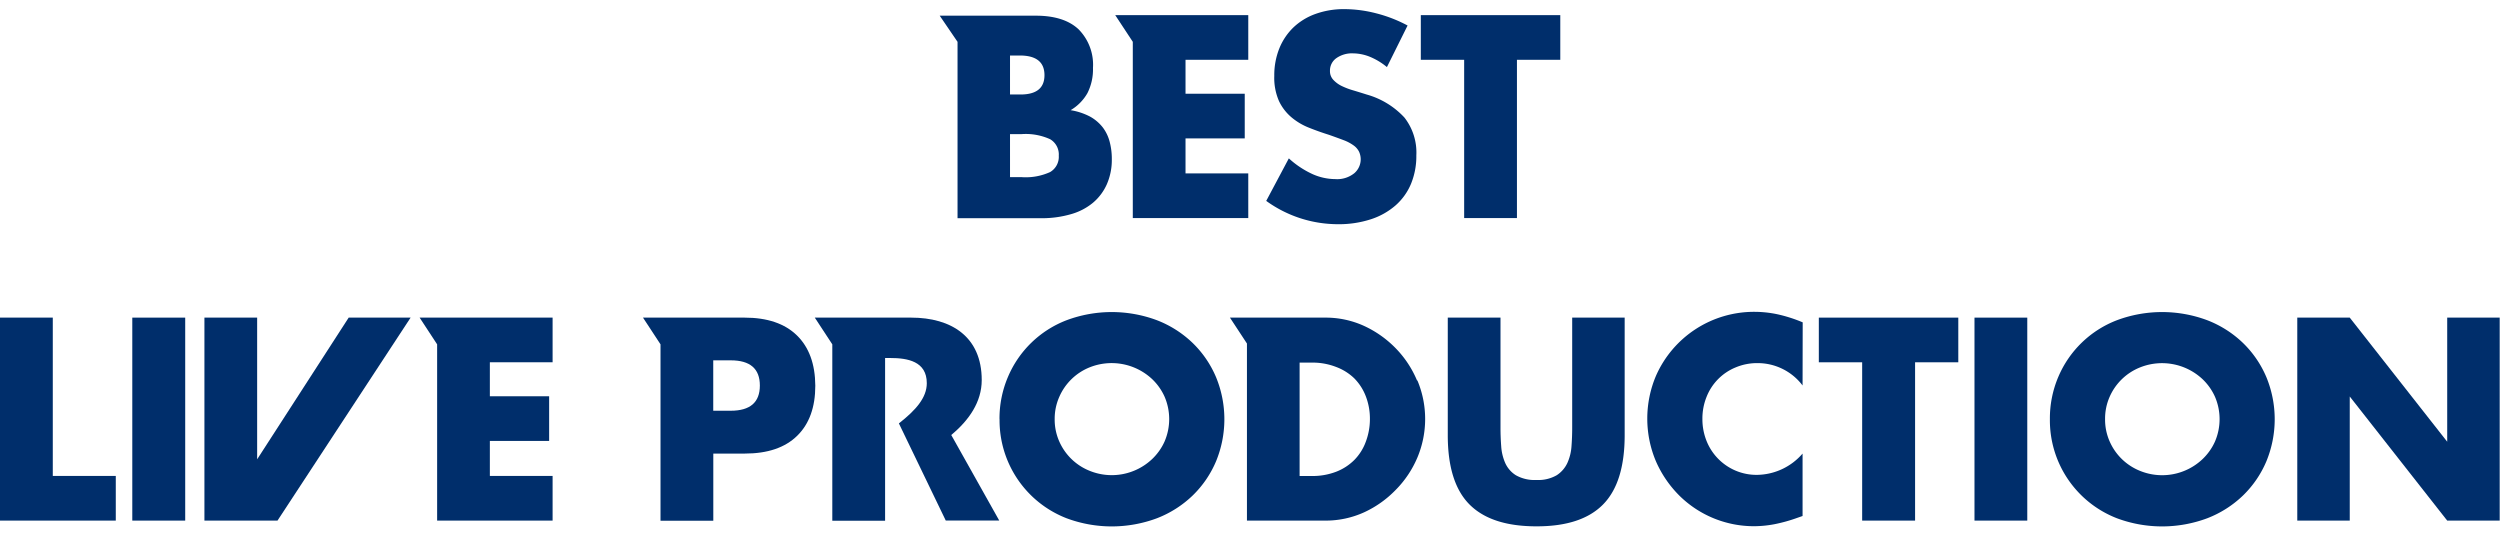
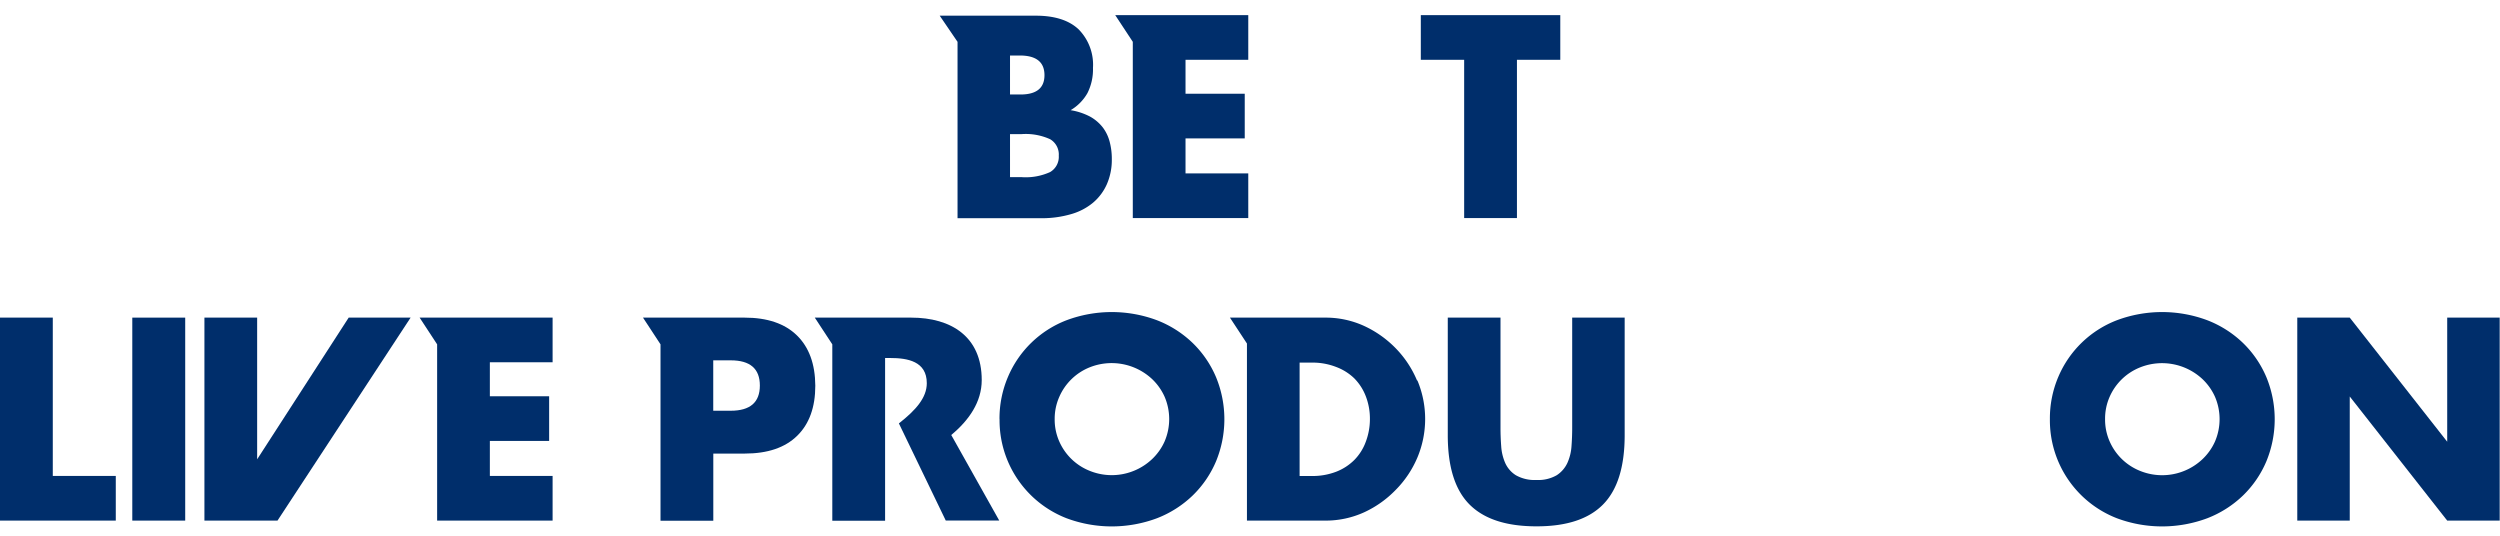
<svg xmlns="http://www.w3.org/2000/svg" id="レイヤー_1" data-name="レイヤー 1" viewBox="0 0 396.85 85.04">
  <defs>
    <style>.cls-1{fill:#002e6b;}</style>
  </defs>
  <title>prize_name2_21</title>
-   <path class="cls-1" d="M220.16,10.65A10.42,10.42,0,0,0,217.42,9a7.29,7.29,0,0,0-2.65-.53,4.3,4.3,0,0,0-2.65.77,2.4,2.4,0,0,0-1,2,2,2,0,0,0,.51,1.41,4.46,4.46,0,0,0,1.35,1,11.38,11.38,0,0,0,1.88.71q1,.3,2.07.64a12.92,12.92,0,0,1,6,3.65,9,9,0,0,1,1.9,6,11.58,11.58,0,0,1-.83,4.49,9.35,9.35,0,0,1-2.44,3.44,11.22,11.22,0,0,1-3.93,2.22,16.37,16.37,0,0,1-5.28.79A19.41,19.41,0,0,1,201,31.89l3.59-6.75a14.54,14.54,0,0,0,3.72,2.48,8.94,8.94,0,0,0,3.63.81,4.34,4.34,0,0,0,3.05-.94,2.91,2.91,0,0,0,.75-3.4,2.73,2.73,0,0,0-.86-1,6.83,6.83,0,0,0-1.56-.83q-1-.38-2.33-.85-1.63-.51-3.18-1.13a10,10,0,0,1-2.78-1.64,7.65,7.65,0,0,1-2-2.59,9.15,9.15,0,0,1-.75-4,11.43,11.43,0,0,1,.79-4.34,9.66,9.66,0,0,1,2.22-3.33,9.92,9.92,0,0,1,3.51-2.16,13.23,13.23,0,0,1,4.64-.77,20.34,20.34,0,0,1,5,.66,22.12,22.12,0,0,1,5,1.94Z" />
  <path class="cls-1" d="M240.8,9.49V34.62h-8.38V9.49h-6.88V2.4h22.14V9.49Z" />
  <path class="cls-1" d="M175.05,20.22A6.64,6.64,0,0,0,173,18.49a10.14,10.14,0,0,0-3.05-1,7.37,7.37,0,0,0,2.67-2.71,8.35,8.35,0,0,0,.88-4,8,8,0,0,0-2.31-6.15q-2.31-2.14-6.75-2.14H149.17L152,6.64v28h13.46A16.46,16.46,0,0,0,170,34a9.49,9.49,0,0,0,3.48-1.8,8.17,8.17,0,0,0,2.22-2.95,9.69,9.69,0,0,0,.79-4,10.58,10.58,0,0,0-.34-2.74A6.47,6.47,0,0,0,175.05,20.22ZM160.33,8.81h1.54q3.93,0,3.93,3.12T161.87,15h-1.54Zm6.37,18.5a9.34,9.34,0,0,1-4.53.81h-1.84V21.29h1.84a9.34,9.34,0,0,1,4.53.81,2.81,2.81,0,0,1,1.37,2.61A2.8,2.8,0,0,1,166.7,27.31Z" />
  <polygon class="cls-1" points="198.15 9.49 198.15 2.4 177.03 2.4 179.82 6.64 179.82 34.62 198.15 34.62 198.15 27.53 188.19 27.53 188.19 21.97 197.59 21.97 197.59 14.88 188.19 14.88 188.19 9.49 198.15 9.49" />
  <path class="cls-1" d="M158.66,66.53A16.83,16.83,0,0,1,160,59.84a16.53,16.53,0,0,1,9.29-9,20.49,20.49,0,0,1,14.38,0,17,17,0,0,1,5.66,3.61,16.52,16.52,0,0,1,3.7,5.41,17.53,17.53,0,0,1,0,13.38,16.52,16.52,0,0,1-3.7,5.41,17,17,0,0,1-5.66,3.61,20.49,20.49,0,0,1-14.38,0,16.67,16.67,0,0,1-10.62-15.7Zm8.76,0a8.59,8.59,0,0,0,.73,3.55A8.86,8.86,0,0,0,173,74.75a9.32,9.32,0,0,0,9.87-1.86,8.81,8.81,0,0,0,2-2.82,9,9,0,0,0,0-7.09,8.84,8.84,0,0,0-2-2.82A9.4,9.4,0,0,0,173,58.3,8.86,8.86,0,0,0,168.15,63,8.59,8.59,0,0,0,167.42,66.53Z" />
  <path class="cls-1" d="M238.19,50.42V67.94q0,1.41.11,2.89a7.87,7.87,0,0,0,.64,2.67,4.43,4.43,0,0,0,1.69,1.94,6,6,0,0,0,3.25.75,5.85,5.85,0,0,0,3.23-.75,4.63,4.63,0,0,0,1.69-1.94,7.66,7.66,0,0,0,.66-2.67q.11-1.48.11-2.89V50.42h8.33V69.09q0,7.52-3.44,11t-10.58,3.46q-7.14,0-10.6-3.46t-3.46-11V50.42Z" />
-   <path class="cls-1" d="M286.14,61.19A8.94,8.94,0,0,0,279,57.64a8.8,8.8,0,0,0-3.48.68A8.35,8.35,0,0,0,270.9,63a9.17,9.17,0,0,0-.66,3.5A9.29,9.29,0,0,0,270.9,70a8.55,8.55,0,0,0,4.59,4.7,8.5,8.5,0,0,0,3.42.68A9.7,9.7,0,0,0,286.14,72v9.91l-.86.3a24.87,24.87,0,0,1-3.59,1,17.46,17.46,0,0,1-3.29.32,16.82,16.82,0,0,1-11.77-4.81,17.64,17.64,0,0,1-3.74-5.43,17.4,17.4,0,0,1,0-13.68,17,17,0,0,1,15.58-10.11,17.64,17.64,0,0,1,3.78.41,23.06,23.06,0,0,1,3.91,1.26Z" />
-   <path class="cls-1" d="M304,57.51V82.64H295.6V57.51h-6.88V50.42h22.14v7.09Z" />
-   <path class="cls-1" d="M321.81,50.42V82.64h-8.38V50.42Z" />
  <path class="cls-1" d="M325.4,66.53a16.83,16.83,0,0,1,1.33-6.69,16.53,16.53,0,0,1,9.29-9,20.49,20.49,0,0,1,14.38,0,17,17,0,0,1,5.66,3.61,16.52,16.52,0,0,1,3.7,5.41,17.53,17.53,0,0,1,0,13.38,16.52,16.52,0,0,1-3.7,5.41,17,17,0,0,1-5.66,3.61,20.49,20.49,0,0,1-14.38,0,16.67,16.67,0,0,1-10.62-15.7Zm8.76,0a8.59,8.59,0,0,0,.73,3.55,8.86,8.86,0,0,0,4.85,4.68,9.32,9.32,0,0,0,9.87-1.86,8.81,8.81,0,0,0,2-2.82,9,9,0,0,0,0-7.09,8.84,8.84,0,0,0-2-2.82,9.4,9.4,0,0,0-9.87-1.86A8.86,8.86,0,0,0,334.88,63,8.59,8.59,0,0,0,334.16,66.53Z" />
  <path class="cls-1" d="M364.67,82.64V50.42H373l15.47,19.7V50.42h8.33V82.64h-8.33L373,62.94v19.7Z" />
  <path class="cls-1" d="M155.84,60.33c0-6.88-4.83-9.91-11.2-9.91h-15.3l2.78,4.24v28h8.38V56.83h.81c2.74,0,5.81.51,5.81,4,0,2.31-1.75,4.28-4.43,6.38l7.44,15.42h8.49L151,69.05C153.8,66.73,155.84,63.82,155.84,60.33Z" />
  <path class="cls-1" d="M8.38,50.42V75.55h10v7.09H0V50.42Z" />
  <path class="cls-1" d="M29.4,50.42V82.64H21V50.42Z" />
  <polygon class="cls-1" points="87.72 57.51 87.72 50.42 66.61 50.42 69.39 54.66 69.39 82.64 87.72 82.64 87.72 75.55 77.76 75.55 77.76 69.99 87.17 69.99 87.17 62.9 77.76 62.9 77.76 57.51 87.72 57.51" />
  <polygon class="cls-1" points="40.82 72.91 40.82 50.42 32.45 50.42 32.45 82.64 44.05 82.64 65.18 50.42 55.35 50.42 40.82 72.91" />
  <path class="cls-1" d="M224.94,60.4a16.38,16.38,0,0,0-3.4-5.13,16.85,16.85,0,0,0-5-3.53,14.64,14.64,0,0,0-6.18-1.32H195.24l2.7,4.11V82.64h12.39a14.71,14.71,0,0,0,6.22-1.32,16.63,16.63,0,0,0,5-3.55A16.3,16.3,0,0,0,225,72.62a15.81,15.81,0,0,0,0-12.22Zm-8.14,9.74A8,8,0,0,1,215,73a8.3,8.3,0,0,1-2.89,1.88,10.39,10.39,0,0,1-3.89.68h-1.92v-18h1.92a10.3,10.3,0,0,1,3.85.68A8.34,8.34,0,0,1,215,60.08a8.25,8.25,0,0,1,1.82,2.86,9.89,9.89,0,0,1,.64,3.59A10.19,10.19,0,0,1,216.8,70.14Z" />
  <path class="cls-1" d="M126.5,53.24q-2.89-2.82-8.31-2.82H102.07l2.78,4.24v28h8.38V72h5q5.43,0,8.31-2.82t2.88-7.95Q129.39,56.06,126.5,53.24ZM116,65.2h-2.78v-8H116q4.62,0,4.62,4T116,65.2Z" />
</svg>